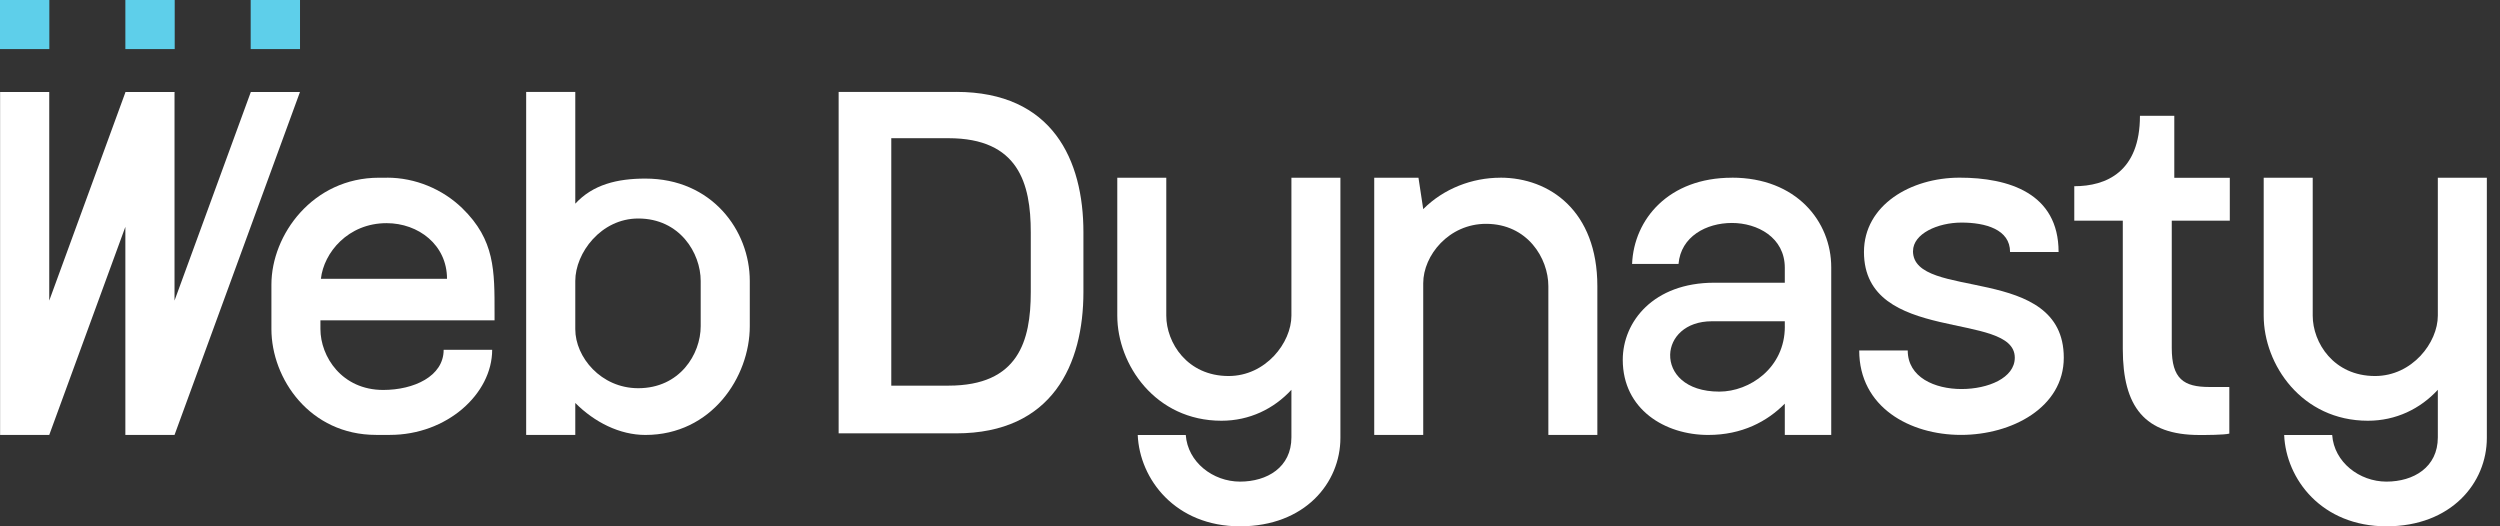
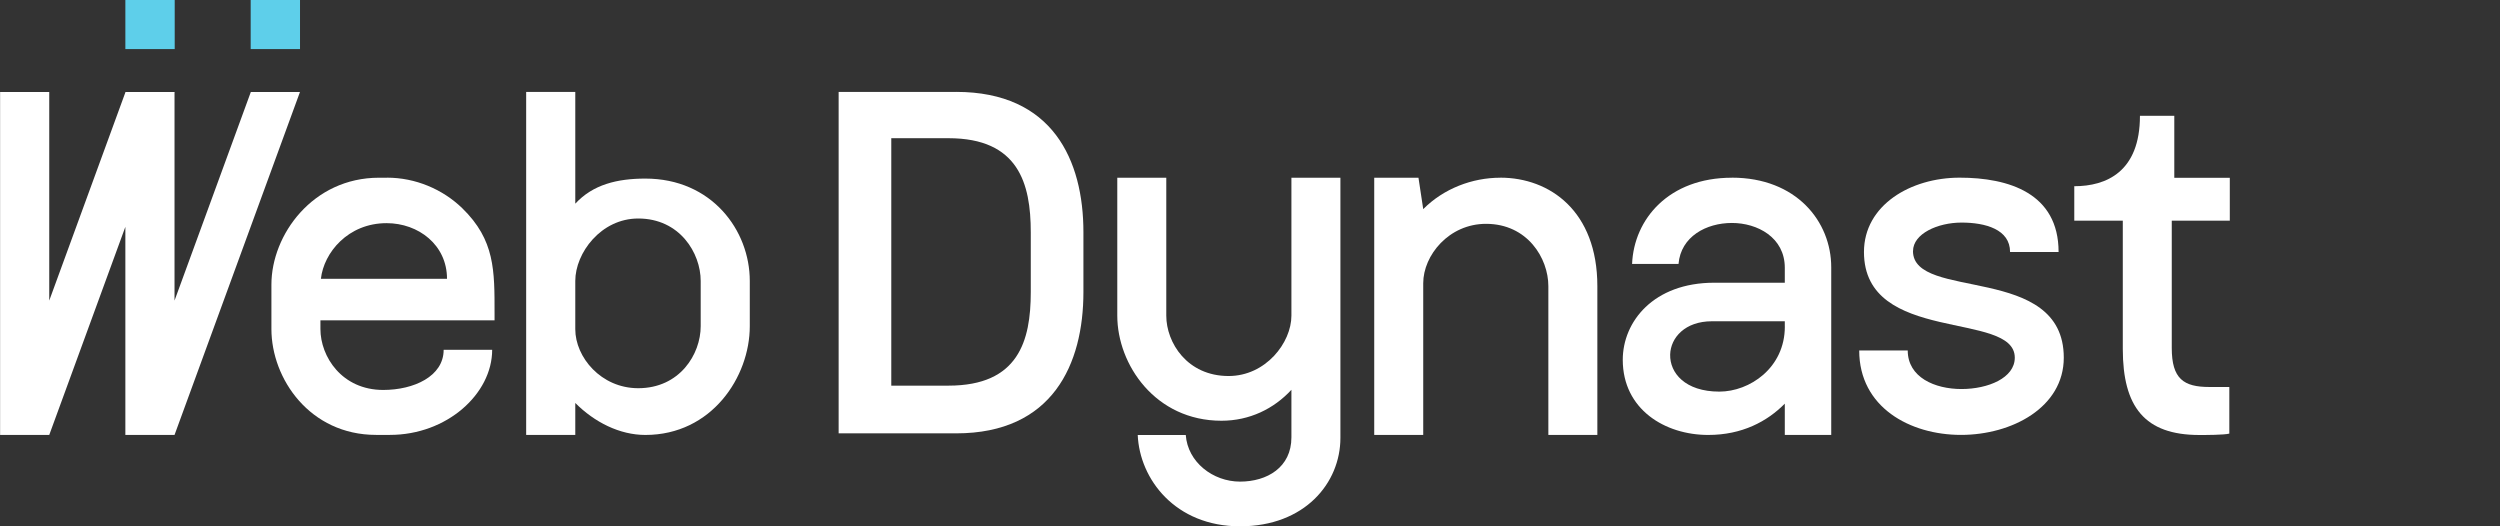
<svg xmlns="http://www.w3.org/2000/svg" width="152" height="32" viewBox="0 0 152 32" fill="none">
  <rect x="0" y="0" width="152" height="32" fill="#333333" stroke="none" />
  <path d="M23.534 10.805H23.04C19.018 10.805 16.502 14.273 16.502 17.302V20.005C16.502 23.033 18.844 26.442 22.866 26.442H23.705C27.178 26.442 29.924 23.942 29.924 21.268H26.974C26.974 22.886 25.152 23.709 23.3 23.709C20.784 23.709 19.482 21.682 19.482 20.005V19.477H30.069V19.067C30.069 16.449 30.098 14.598 28.102 12.656C26.915 11.508 25.267 10.802 23.53 10.802L23.534 10.805ZM19.511 16.95C19.686 15.363 21.159 13.568 23.504 13.568C25.441 13.568 27.178 14.89 27.178 16.95H19.511Z" fill="white" />
  <path d="M39.238 10.858C37.528 10.858 36.049 11.219 34.977 12.384V5.59H31.991V26.445H34.977V24.5C36.137 25.666 37.673 26.445 39.238 26.445C43.269 26.445 45.587 22.915 45.587 19.834V17.08C45.587 13.999 43.269 10.858 39.238 10.858ZM42.602 19.834C42.602 21.54 41.326 23.603 38.804 23.603C36.542 23.603 34.977 21.717 34.977 20.014V17.083C34.977 15.377 36.542 13.285 38.804 13.285C41.326 13.285 42.602 15.38 42.602 17.083V19.837V19.834Z" fill="white" />
  <path d="M91.219 10.805C89.512 10.805 87.776 11.464 86.532 12.715L86.243 10.805H83.553V26.445H86.532V17.222C86.532 15.522 88.095 13.609 90.351 13.609C92.867 13.609 94.14 15.699 94.14 17.399V26.442H97.119V17.399C97.119 12.833 94.225 10.802 91.219 10.802V10.805Z" fill="white" />
  <path d="M116.312 15.265C116.312 14.209 117.815 13.533 119.262 13.533C120.709 13.533 122.212 13.943 122.212 15.321H125.162C125.162 11.741 122.124 10.802 119.144 10.802C116.164 10.802 113.329 12.476 113.329 15.321C113.329 20.956 122.499 18.872 122.499 21.747C122.499 22.98 120.877 23.653 119.259 23.653C117.641 23.653 115.99 22.948 115.99 21.307H113.04C113.04 24.769 116.135 26.442 119.229 26.442C122.324 26.442 125.478 24.769 125.478 21.747C125.478 15.994 116.309 18.314 116.309 15.262L116.312 15.265Z" fill="white" />
  <path d="M132.2 7.042H130.109C130.109 10.454 128.053 11.322 126.116 11.322V13.415H129.066V21.215C129.066 24.742 130.398 26.448 133.723 26.448C134.072 26.448 135.227 26.448 135.543 26.363V23.529H134.329C132.767 23.529 132.043 23.036 132.043 21.159V13.418H135.572V10.811H132.197V7.045L132.2 7.042Z" fill="white" />
-   <path d="M148.22 10.805V19.191C148.22 20.837 146.658 22.862 144.402 22.862C141.886 22.862 140.613 20.837 140.613 19.191V10.805H137.633V19.191C137.633 22.169 139.949 25.581 143.968 25.581C145.675 25.581 147.151 24.857 148.22 23.7V26.593C148.22 28.414 146.744 29.282 145.096 29.282C143.448 29.282 141.912 28.095 141.797 26.448H138.877C138.992 29.137 141.162 32 145.096 32C149.029 32 151.2 29.37 151.2 26.622V10.805H148.22Z" fill="white" />
  <path d="M78.518 19.191C78.518 20.837 76.956 22.862 74.699 22.862C72.183 22.862 70.91 20.837 70.91 19.191V10.805H67.931V19.191C67.931 22.169 70.246 25.581 74.265 25.581C75.972 25.581 77.449 24.857 78.518 23.7V26.593C78.518 28.414 77.041 29.282 75.393 29.282C73.745 29.282 72.21 28.095 72.095 26.448H69.174C69.289 29.137 71.46 32 75.393 32C79.327 32 81.497 29.37 81.497 26.622V10.805H78.518V19.191Z" fill="white" />
  <path d="M105.3 10.805C101.461 10.805 99.343 13.323 99.231 16.047H102.054C102.196 14.377 103.746 13.556 105.3 13.556C106.853 13.556 108.516 14.436 108.516 16.28V17.189H104.225C100.527 17.189 98.664 19.562 98.664 21.876C98.664 24.893 101.233 26.445 103.858 26.445C105.92 26.445 107.444 25.625 108.516 24.542V26.445H111.339V16.251C111.339 13.468 109.221 10.802 105.3 10.802V10.805ZM108.518 19.855C108.518 22.372 106.375 23.81 104.538 23.81C102.45 23.81 101.517 22.667 101.546 21.555C101.576 20.53 102.45 19.533 104.086 19.533H108.516V19.855H108.518Z" fill="white" />
  <path d="M58.135 5.59H50.989V26.348H58.135C64.009 26.348 65.872 22.13 65.872 17.756V14.117C65.872 9.746 64.009 5.587 58.135 5.587V5.59ZM62.671 17.759C62.671 20.725 61.924 23.447 57.669 23.447H54.19V8.403H57.669C61.924 8.403 62.671 11.154 62.671 14.12V17.759Z" fill="white" />
  <path d="M15.25 5.593L10.611 18.276V5.62L10.622 5.593H10.611H7.634H7.622V5.62L2.994 18.276V5.593H0.006V26.445H2.994L7.622 13.792V26.445H10.611L18.238 5.593H15.25Z" fill="white" />
-   <path d="M3 0H0V2.984H3V0Z" fill="#5ECFEA" />
+   <path d="M3 0H0H3V0Z" fill="#5ECFEA" />
  <path d="M10.622 0H7.622V2.984H10.622V0Z" fill="#5ECFEA" />
  <path d="M18.241 0H15.241V2.984H18.241V0Z" fill="#5ECFEA" />
</svg>